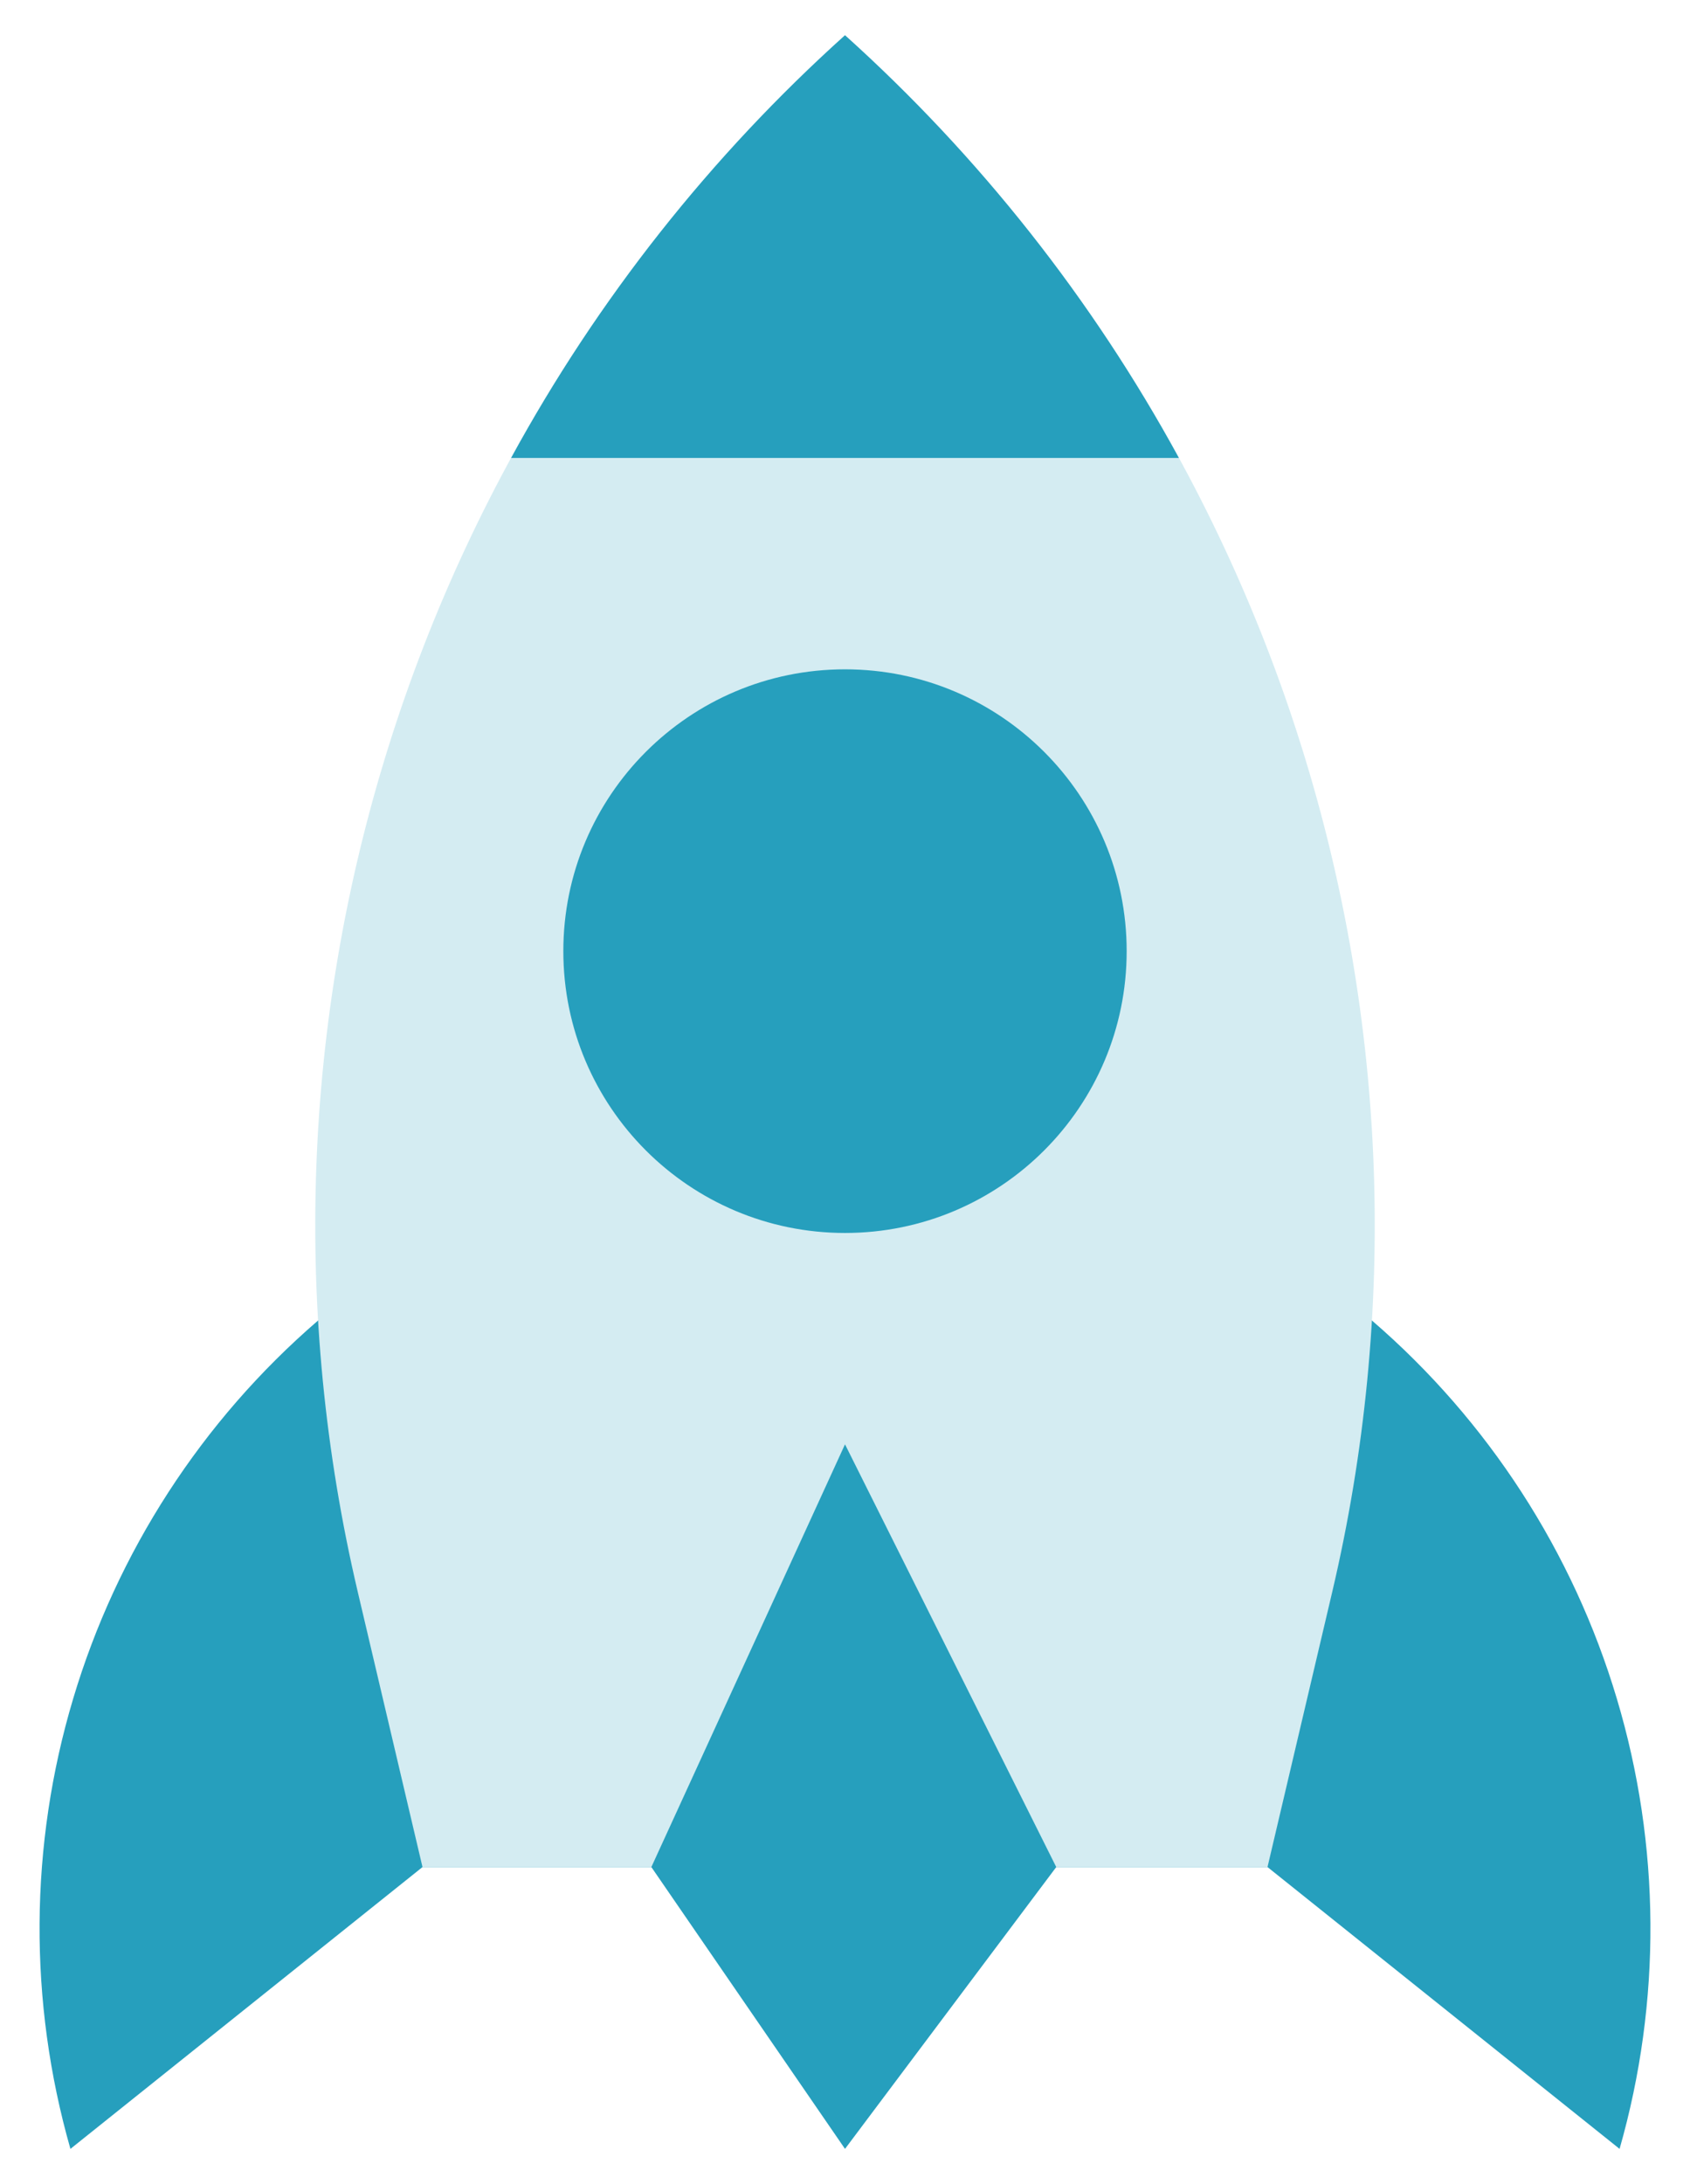
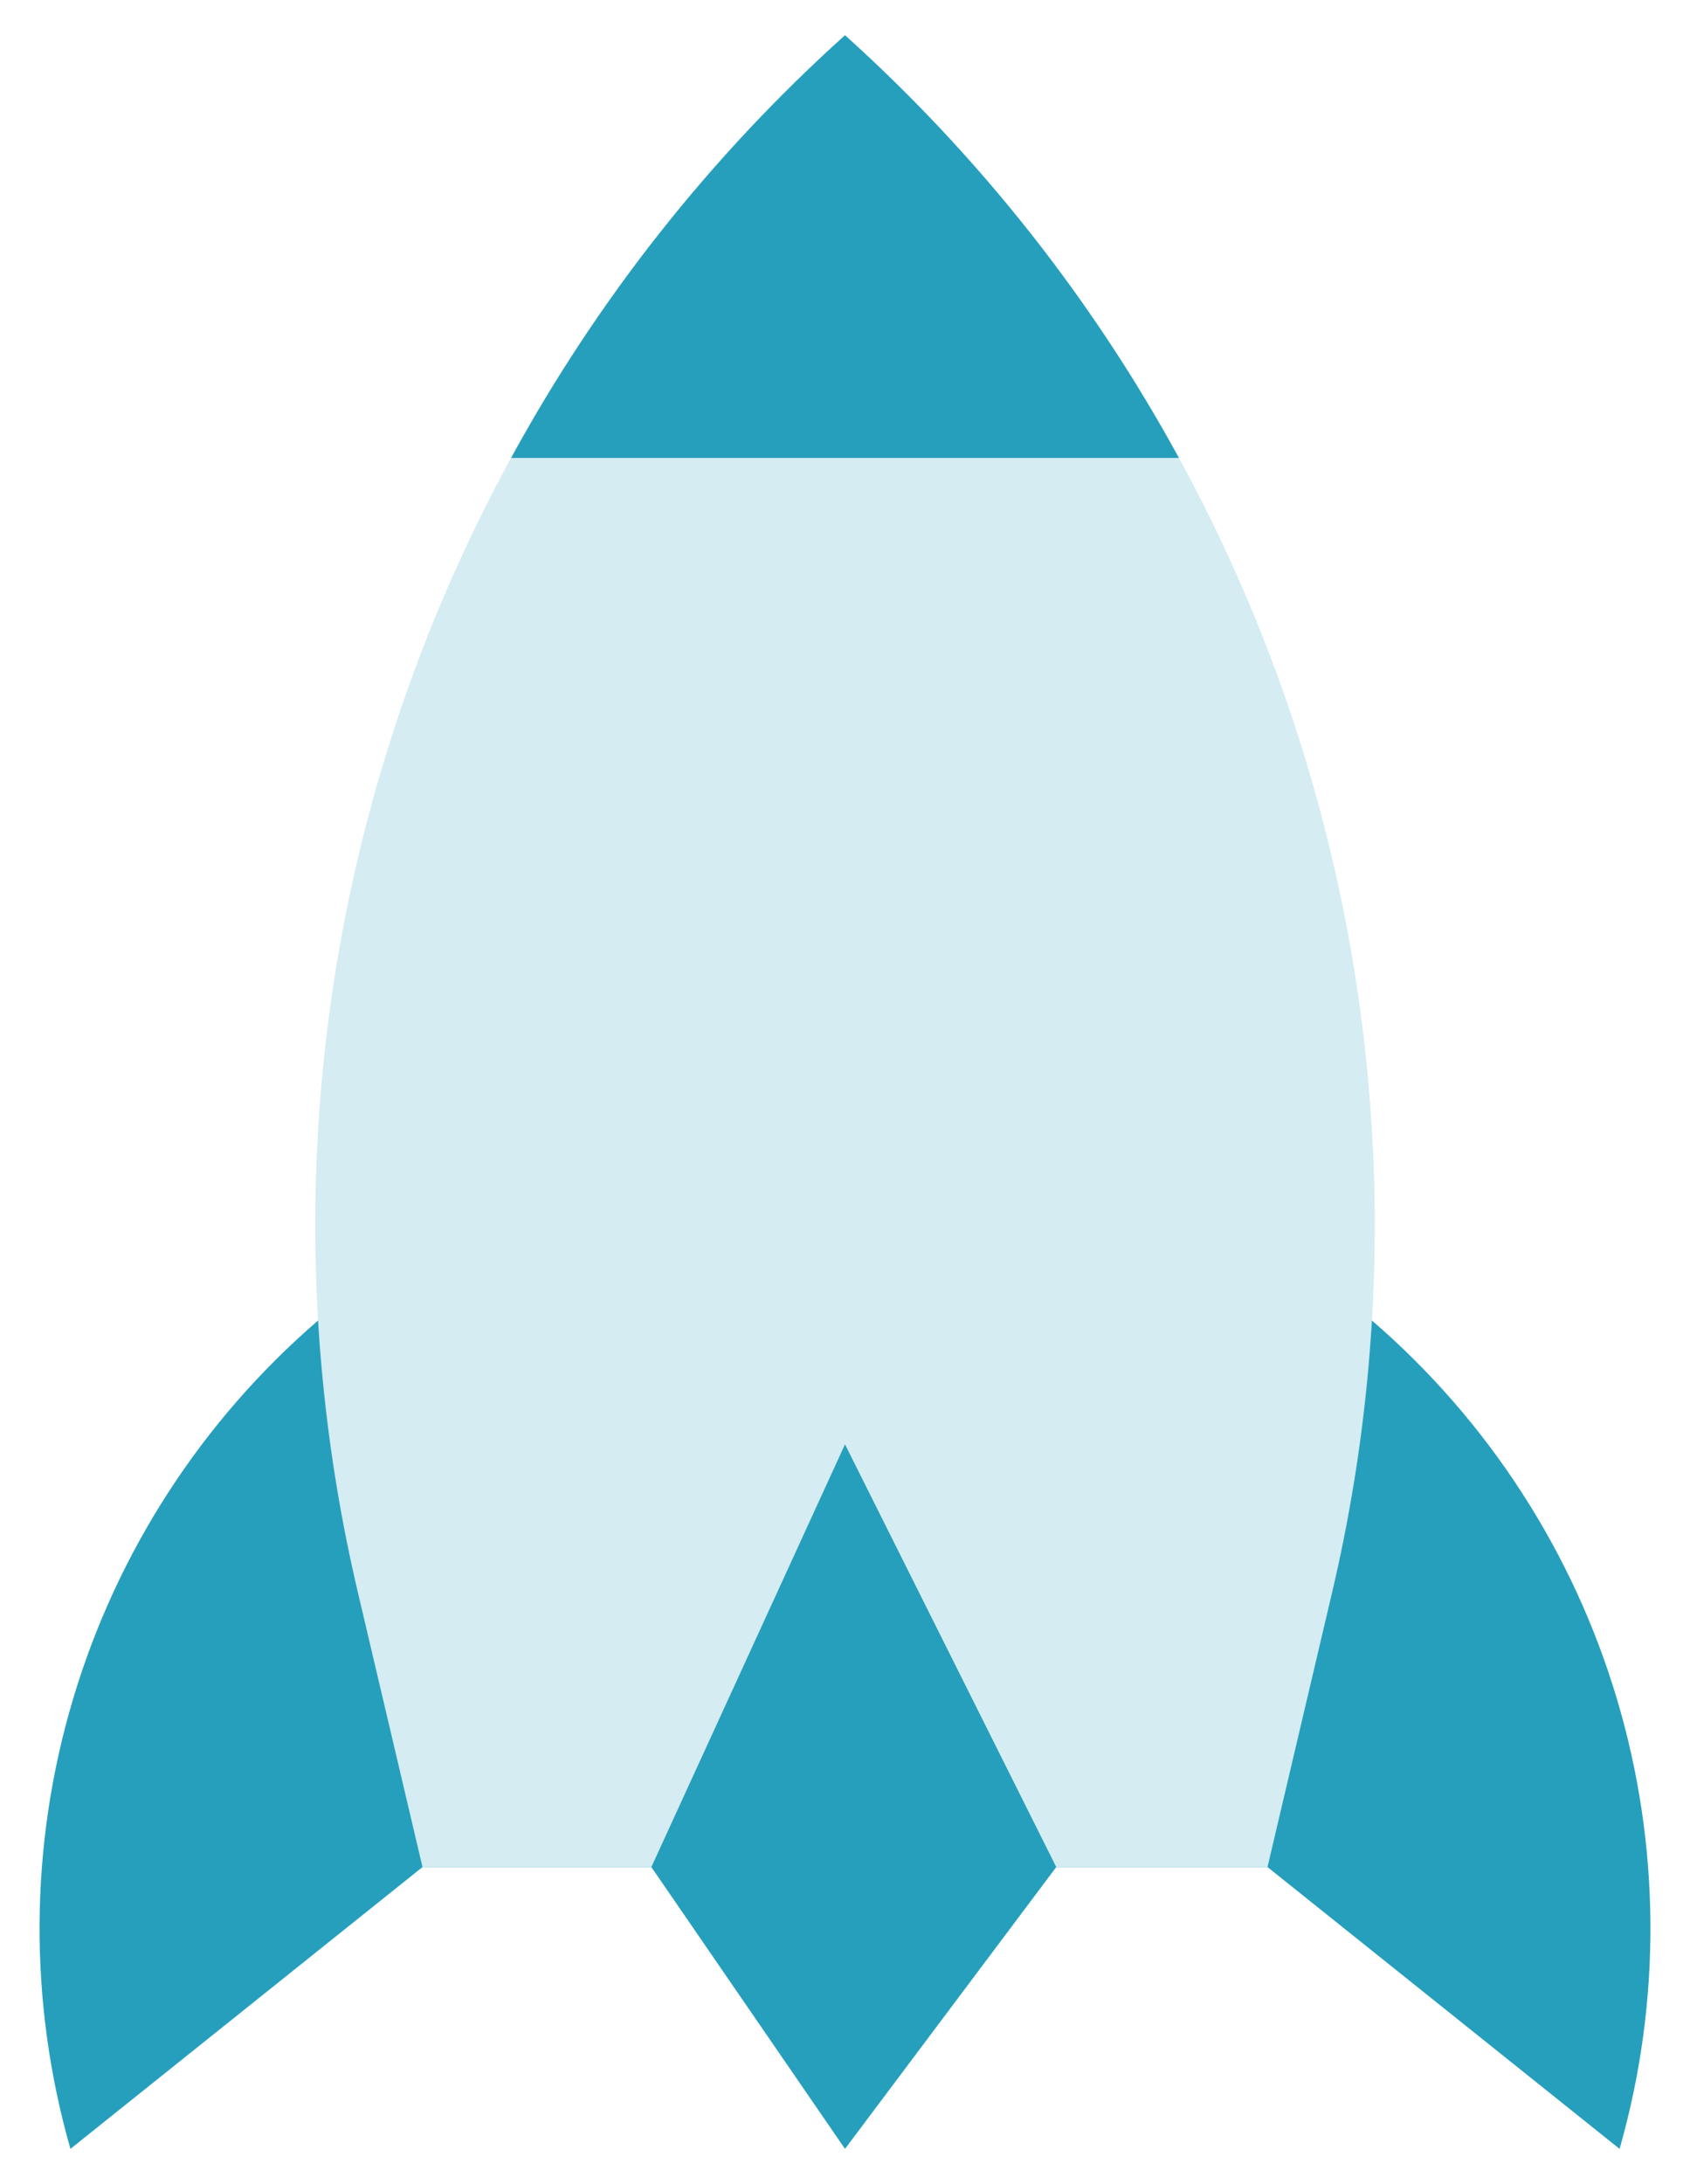
<svg xmlns="http://www.w3.org/2000/svg" width="24" height="31" viewBox="0 0 24 31" fill="none">
  <path d="M4.52 18.74L4.513 18.746C2.867 20.166 1.661 22.027 1.039 24.11C0.416 26.192 0.403 28.41 1 30.5L6 26.5H18L23 30.5C23.597 28.41 23.584 26.192 22.961 24.11C22.339 22.027 21.133 20.166 19.487 18.746L19.48 18.74H4.52Z" fill="#269FBD" />
  <path d="M6 26.5L5.081 22.596C4.148 18.631 4.298 14.488 5.516 10.601C6.733 6.714 8.972 3.225 12 0.5C15.028 3.225 17.267 6.714 18.484 10.601C19.702 14.488 19.852 18.631 18.919 22.596L18 26.5H6Z" fill="#D4ECF2" />
  <path d="M15 26.5L12 30.5L9.25 26.5L12 20.5L15 26.5Z" fill="#269FBD" />
-   <path d="M12 17.5C14.209 17.5 16 15.709 16 13.5C16 11.291 14.209 9.5 12 9.5C9.791 9.5 8 11.291 8 13.5C8 15.709 9.791 17.5 12 17.5Z" fill="#269FBD" />
  <path d="M16.742 6.5C15.512 4.246 13.908 2.217 12 0.5C10.091 2.217 8.488 4.246 7.258 6.5H16.742Z" fill="#269FBD" />
</svg>